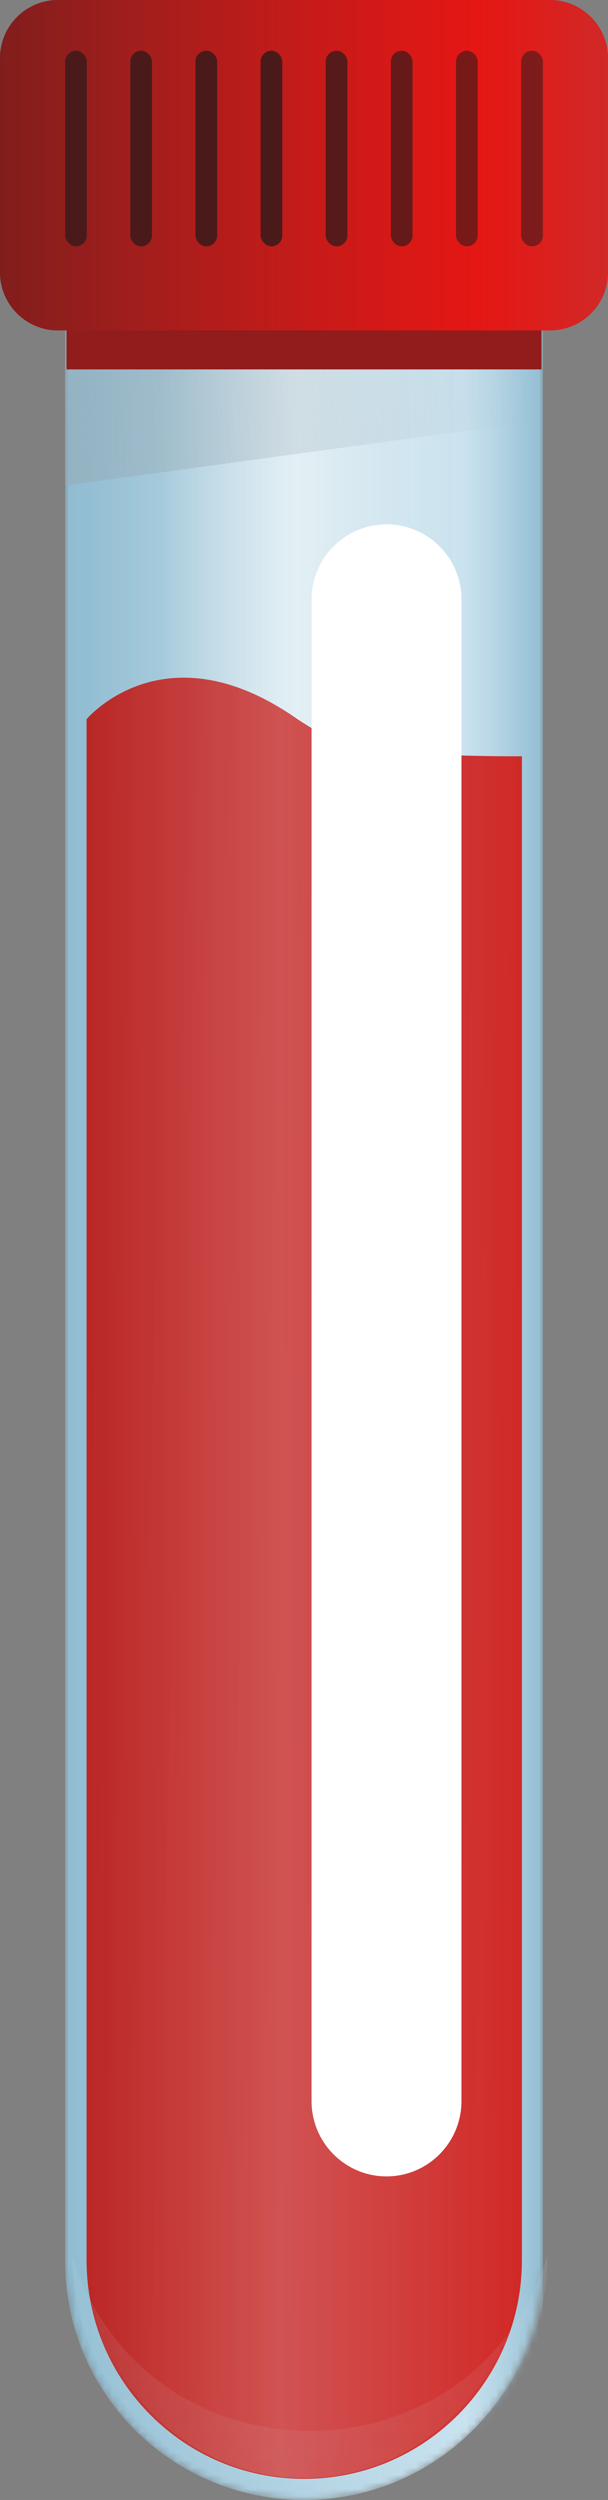
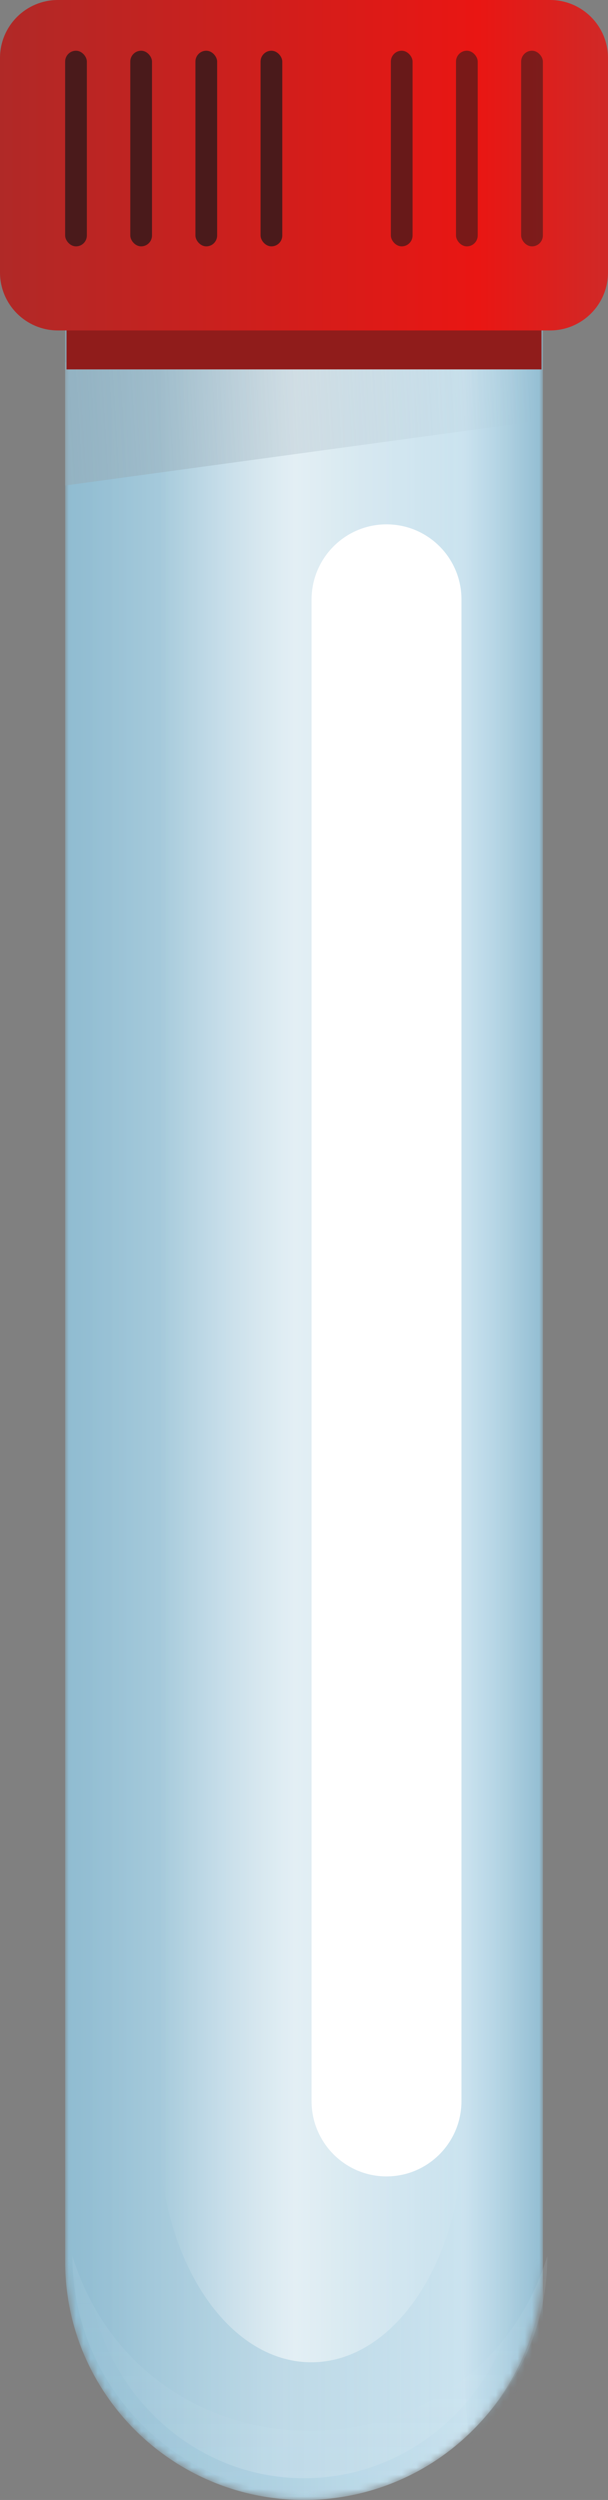
<svg xmlns="http://www.w3.org/2000/svg" width="84" height="345" viewBox="0 0 84 345" fill="none">
  <rect x="0" y="0" width="84" height="345" fill="#808080" stroke="none" />
  <g clip-path="url(#clip0)">
    <mask id="mask0" mask-type="alpha" maskUnits="userSpaceOnUse" x="9" y="29" width="66" height="317">
      <path d="M42.011 345C23.792 345 9 330.275 9 312.089L9 29L75 29L75 312.089C75 330.275 60.23 345 42.011 345Z" fill="url(#paint0_linear)" />
    </mask>
    <g mask="url(#mask0)">
      <path d="M42.011 345C23.792 345 9 330.275 9 312.089L9 29L75 29L75 312.089C75 330.275 60.23 345 42.011 345Z" fill="url(#paint1_linear)" />
      <path opacity="0.56" d="M43.007 326C31.413 326 22 311.741 22 294.13L22 20L64 20L64 294.13C64 311.741 54.601 326 43.007 326Z" fill="url(#paint2_linear)" />
      <path d="M69.502 352C66.465 352 64 337.694 64 320.026L64 45L75 45L75 320.026C75 337.694 72.538 352 69.502 352Z" fill="url(#paint3_linear)" />
    </g>
-     <path d="M41.109 99.255C22.731 86.349 11.959 99.255 11.959 99.255L11.959 104.374L11.959 311.907C11.959 328.586 25.435 342.088 42.033 342.088C58.63 342.088 72.107 328.564 72.107 311.907L72.107 104.374C48.892 104.374 45.616 102.189 41.109 99.255Z" fill="url(#paint4_linear)" />
    <path opacity="0.2" d="M42.01 342C25.447 342 12 328.067 12 310.859L12 43L72 43L72 310.859C72 328.067 58.573 342 42.01 342Z" fill="url(#paint5_linear)" />
    <path opacity="0.1" d="M42.822 344.254C24.707 344.254 10 329.517 10 311.316L10 311.336C20.04 343.515 65.582 343.515 75.622 311.336L75.622 311.316C75.622 329.517 60.936 344.254 42.822 344.254Z" fill="url(#paint6_linear)" />
    <path d="M53.399 72.362C47.684 72.362 43.045 77.017 43.045 82.753L43.045 289.956C43.045 295.692 47.684 300.347 53.399 300.347C59.115 300.347 63.754 295.692 63.754 289.956L63.754 82.753C63.776 77.017 59.137 72.362 53.399 72.362Z" fill="white" />
    <path opacity="0.5" d="M75 58L9 67V50L75 41V58Z" fill="url(#paint7_linear)" />
    <path d="M74.811 45L9.189 45L9.189 50.979L74.811 50.979L74.811 45Z" fill="#901C1B" />
    <path d="M76 0L8 0C3.582 0 7.82809e-08 3.582 1.74845e-07 8L8.21805e-07 37.602C9.1837e-07 42.02 3.582 45.602 8 45.602L76 45.602C80.418 45.602 84 42.02 84 37.602L84 8C84 3.582 80.418 0 76 0Z" fill="url(#paint8_linear)" />
-     <path d="M76 0L8 0C3.582 0 7.82809e-08 3.582 1.74845e-07 8L8.21805e-07 37.602C9.1837e-07 42.02 3.582 45.602 8 45.602L76 45.602C80.418 45.602 84 42.02 84 37.602L84 8C84 3.582 80.418 0 76 0Z" fill="url(#paint9_linear)" />
    <rect x="9" y="7" width="3" height="27" rx="1.5" fill="#4A1A1B" />
    <rect x="18" y="7" width="3" height="27" rx="1.5" fill="#4A1A1B" />
    <rect x="27" y="7" width="3" height="27" rx="1.5" fill="#4A1A1B" />
    <rect x="36" y="7" width="3" height="27" rx="1.5" fill="#4A1A1B" />
-     <rect opacity="0.9" x="45" y="7" width="3" height="27" rx="1.5" fill="#4A1A1B" />
    <rect opacity="0.8" x="54" y="7" width="3" height="27" rx="1.5" fill="#4A1A1B" />
    <rect opacity="0.7" x="63" y="7" width="3" height="27" rx="1.5" fill="#4A1A1B" />
    <rect opacity="0.66" x="72" y="7" width="3" height="27" rx="1.5" fill="#4A1A1B" />
  </g>
  <defs>
    <linearGradient id="paint0_linear" x1="9" y1="93.5" x2="75" y2="93.5" gradientUnits="userSpaceOnUse">
      <stop stop-color="#90BCD1" />
      <stop offset="1" stop-color="#D3E9F4" />
    </linearGradient>
    <linearGradient id="paint1_linear" x1="9" y1="93.5" x2="75" y2="93.5" gradientUnits="userSpaceOnUse">
      <stop stop-color="#90BCD1" />
      <stop offset="1" stop-color="#D3E9F4" />
    </linearGradient>
    <linearGradient id="paint2_linear" x1="22" y1="82.459" x2="64" y2="82.459" gradientUnits="userSpaceOnUse">
      <stop stop-color="white" stop-opacity="0" />
      <stop offset="0.448" stop-color="white" />
      <stop offset="1" stop-color="white" stop-opacity="0" />
    </linearGradient>
    <linearGradient id="paint3_linear" x1="64" y1="107.663" x2="75" y2="107.663" gradientUnits="userSpaceOnUse">
      <stop stop-color="#90BCD1" stop-opacity="0" />
      <stop offset="1" stop-color="#92BDD2" />
    </linearGradient>
    <linearGradient id="paint4_linear" x1="72" y1="213" x2="8.5" y2="211" gradientUnits="userSpaceOnUse">
      <stop stop-color="#D02927" />
      <stop offset="1" stop-color="#B82726" />
    </linearGradient>
    <linearGradient id="paint5_linear" x1="12" y1="104.03" x2="72" y2="104.03" gradientUnits="userSpaceOnUse">
      <stop stop-color="white" stop-opacity="0" />
      <stop offset="0.448" stop-color="white" />
      <stop offset="1" stop-color="white" stop-opacity="0" />
    </linearGradient>
    <linearGradient id="paint6_linear" x1="42.811" y1="311.316" x2="43" y2="395.5" gradientUnits="userSpaceOnUse">
      <stop stop-color="#D3E9F4" />
      <stop offset="1" stop-color="#D3E9F4" stop-opacity="0" />
    </linearGradient>
    <linearGradient id="paint7_linear" x1="9" y1="59.5" x2="73.5" y2="55.5" gradientUnits="userSpaceOnUse">
      <stop stop-color="#97A9B3" />
      <stop offset="1" stop-color="#97A9B3" stop-opacity="0" />
    </linearGradient>
    <linearGradient id="paint8_linear" x1="84" y1="23" x2="2.35387e-07" y2="23" gradientUnits="userSpaceOnUse">
      <stop stop-color="#D02927" />
      <stop offset="0.214" stop-color="#E91613" />
      <stop offset="1" stop-color="#B02927" />
    </linearGradient>
    <linearGradient id="paint9_linear" x1="84" y1="23" x2="2.35387e-07" y2="23" gradientUnits="userSpaceOnUse">
      <stop stop-color="#C32524" stop-opacity="0" />
      <stop offset="1" stop-opacity="0.27" />
    </linearGradient>
    <clipPath id="clip0">
      <rect width="84" height="345" fill="white" />
    </clipPath>
  </defs>
</svg>